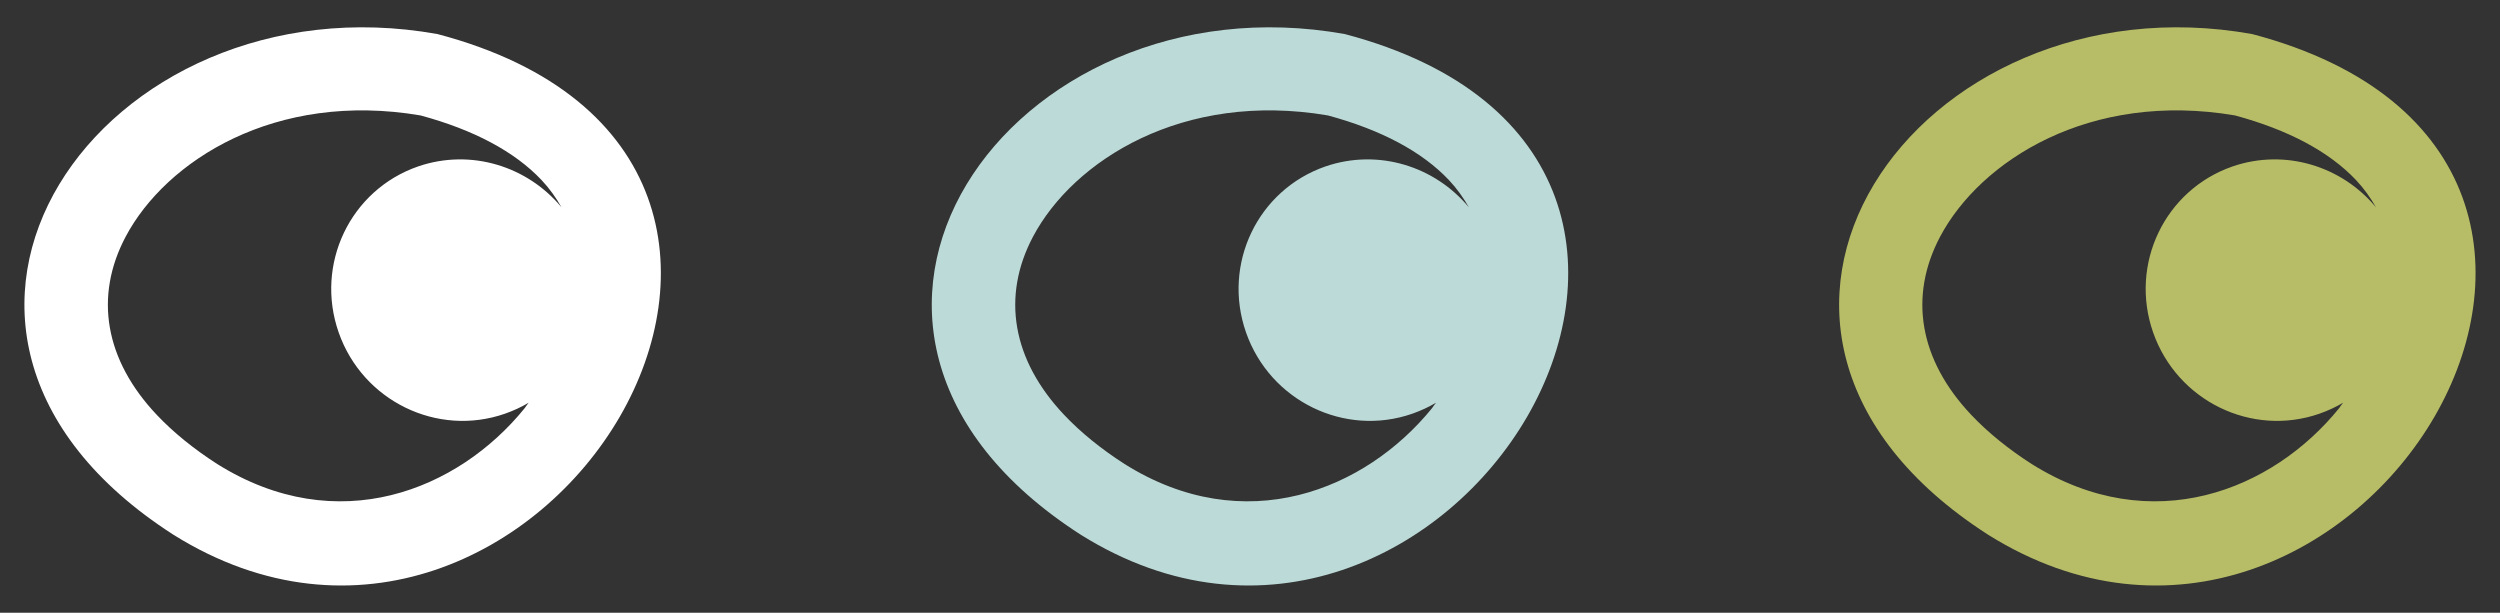
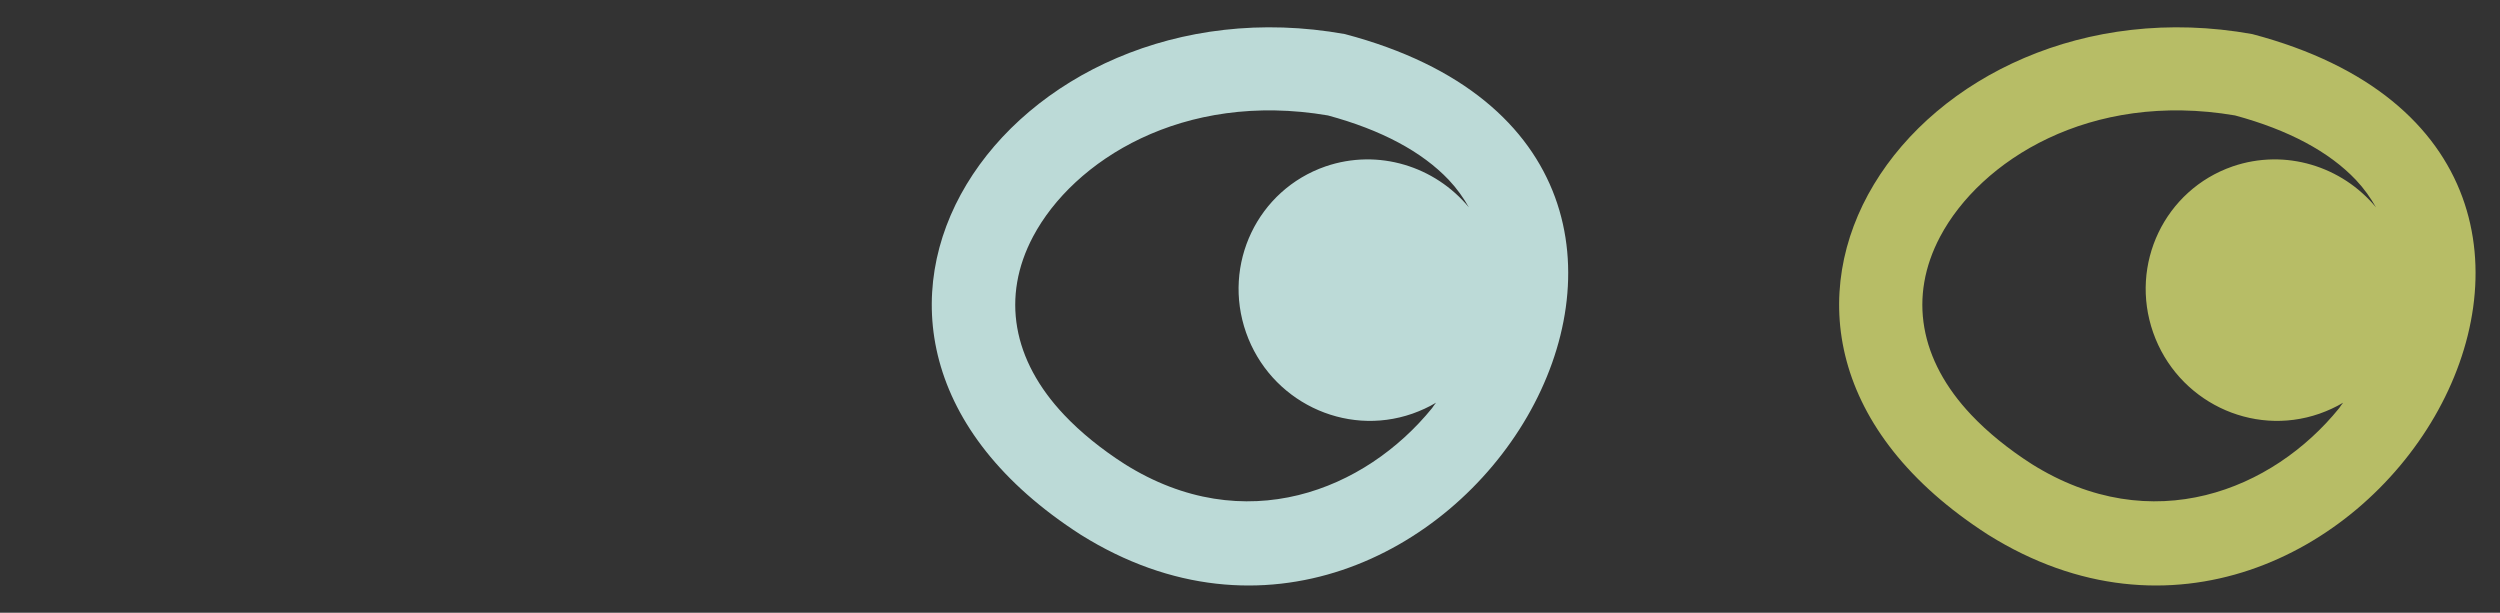
<svg xmlns="http://www.w3.org/2000/svg" version="1.1" id="Calque_1" x="0px" y="0px" viewBox="0 0 102 25" style="enable-background:new 0 0 102 25;" xml:space="preserve">
  <rect x="0" y="0" width="102" height="25" fill="#333333" stroke="none" />
  <style type="text/css">
	.st0{fill:#B7BD66;}
	.st1{fill:#BCDAD7;}
	.st2{fill:#FFFFFF;}
</style>
  <g>
    <path class="st0" d="M91.89,1.39c-13.67-2.45-23.9,12-10.77,20.43C95.95,31.09,111.26,6.5,91.89,1.39z M82.89,18.93   c-0.95-0.61-1.79-1.29-2.46-2c-2.12-2.24-2.57-4.83-1.27-7.28c1.64-3.09,6.1-5.95,12.03-4.94c2.18,0.59,3.84,1.48,4.93,2.63l0,0   c0.33,0.35,0.6,0.73,0.82,1.12c-1.38-1.67-3.69-2.41-5.85-1.67c-2.77,0.96-4.22,3.99-3.24,6.78c0.98,2.79,4.02,4.27,6.78,3.31   c0.34-0.12,0.67-0.27,0.97-0.45c-0.06,0.07-0.11,0.15-0.16,0.22C92.73,20,87.8,22.01,82.89,18.93z" />
    <path class="st1" d="M54.87,1.39c-13.67-2.45-23.9,12-10.77,20.43C58.93,31.09,74.24,6.5,54.87,1.39z M45.88,18.93   c-0.95-0.61-1.79-1.29-2.46-2c-2.12-2.24-2.57-4.83-1.27-7.28c1.64-3.09,6.1-5.95,12.03-4.94c2.18,0.59,3.84,1.48,4.93,2.63l0,0   c0.33,0.35,0.6,0.73,0.82,1.12c-1.38-1.67-3.69-2.41-5.85-1.67c-2.77,0.96-4.22,3.99-3.24,6.78c0.98,2.79,4.02,4.27,6.78,3.31   c0.34-0.12,0.67-0.27,0.97-0.45c-0.06,0.07-0.11,0.15-0.16,0.22C55.71,20,50.78,22.01,45.88,18.93z" />
-     <path class="st2" d="M17.85,1.39c-13.67-2.45-23.9,12-10.77,20.43C21.91,31.09,37.22,6.5,17.85,1.39z M8.86,18.93   c-0.95-0.61-1.79-1.29-2.46-2c-2.12-2.24-2.57-4.83-1.27-7.28c1.64-3.09,6.1-5.95,12.03-4.94c2.18,0.59,3.84,1.48,4.93,2.63l0,0   c0.33,0.35,0.6,0.73,0.82,1.12c-1.38-1.67-3.69-2.41-5.85-1.67c-2.77,0.96-4.22,3.99-3.24,6.78c0.98,2.79,4.02,4.27,6.78,3.31   c0.34-0.12,0.67-0.27,0.97-0.45c-0.06,0.07-0.11,0.15-0.16,0.22C18.7,20,13.77,22.01,8.86,18.93z" />
  </g>
</svg>